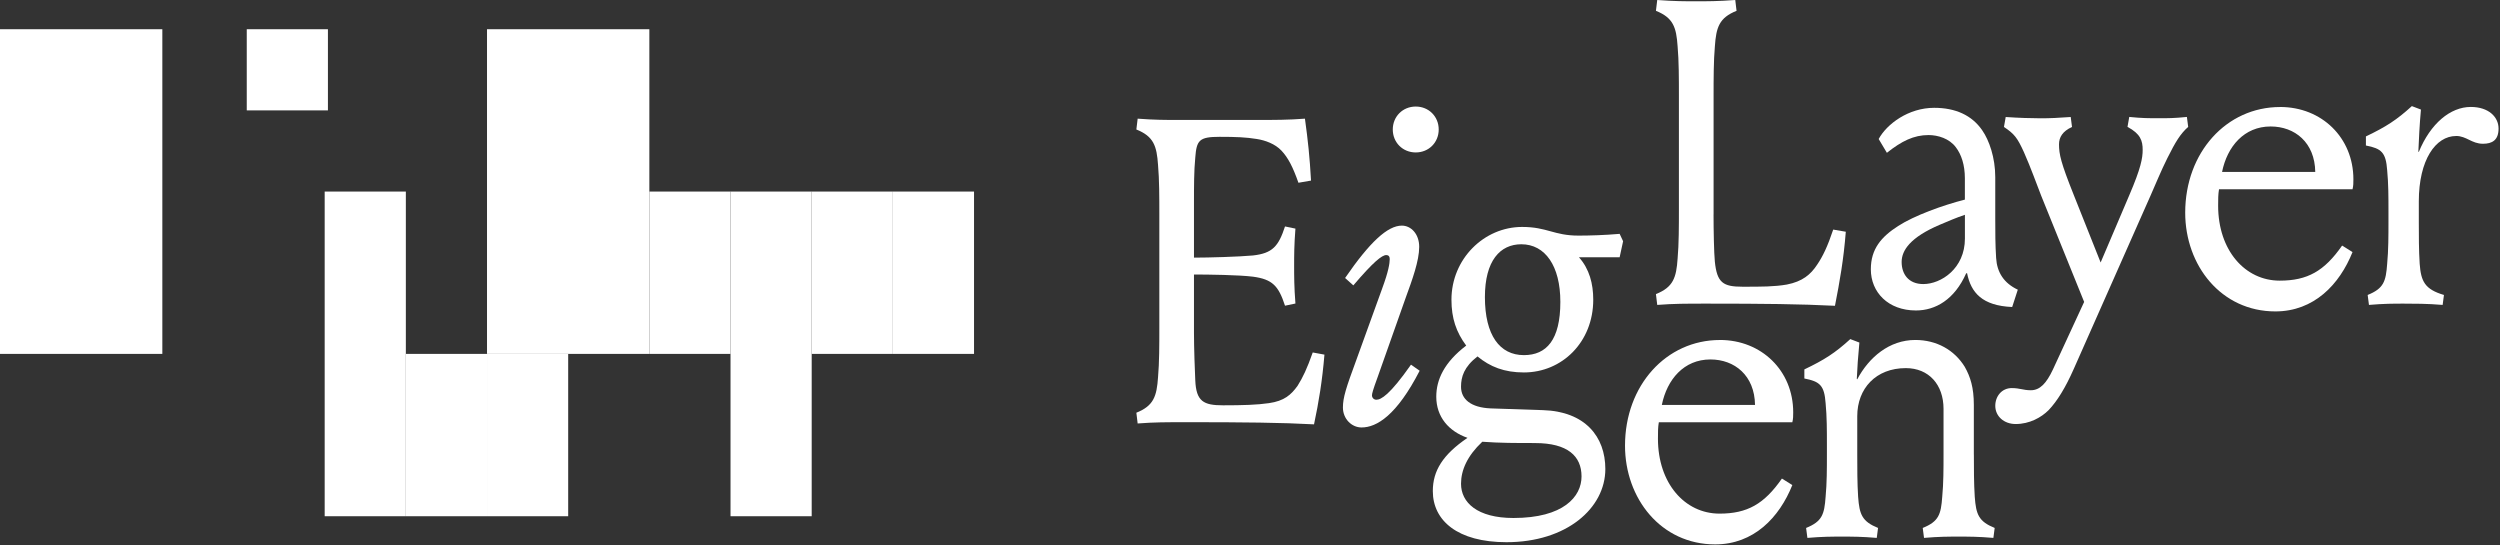
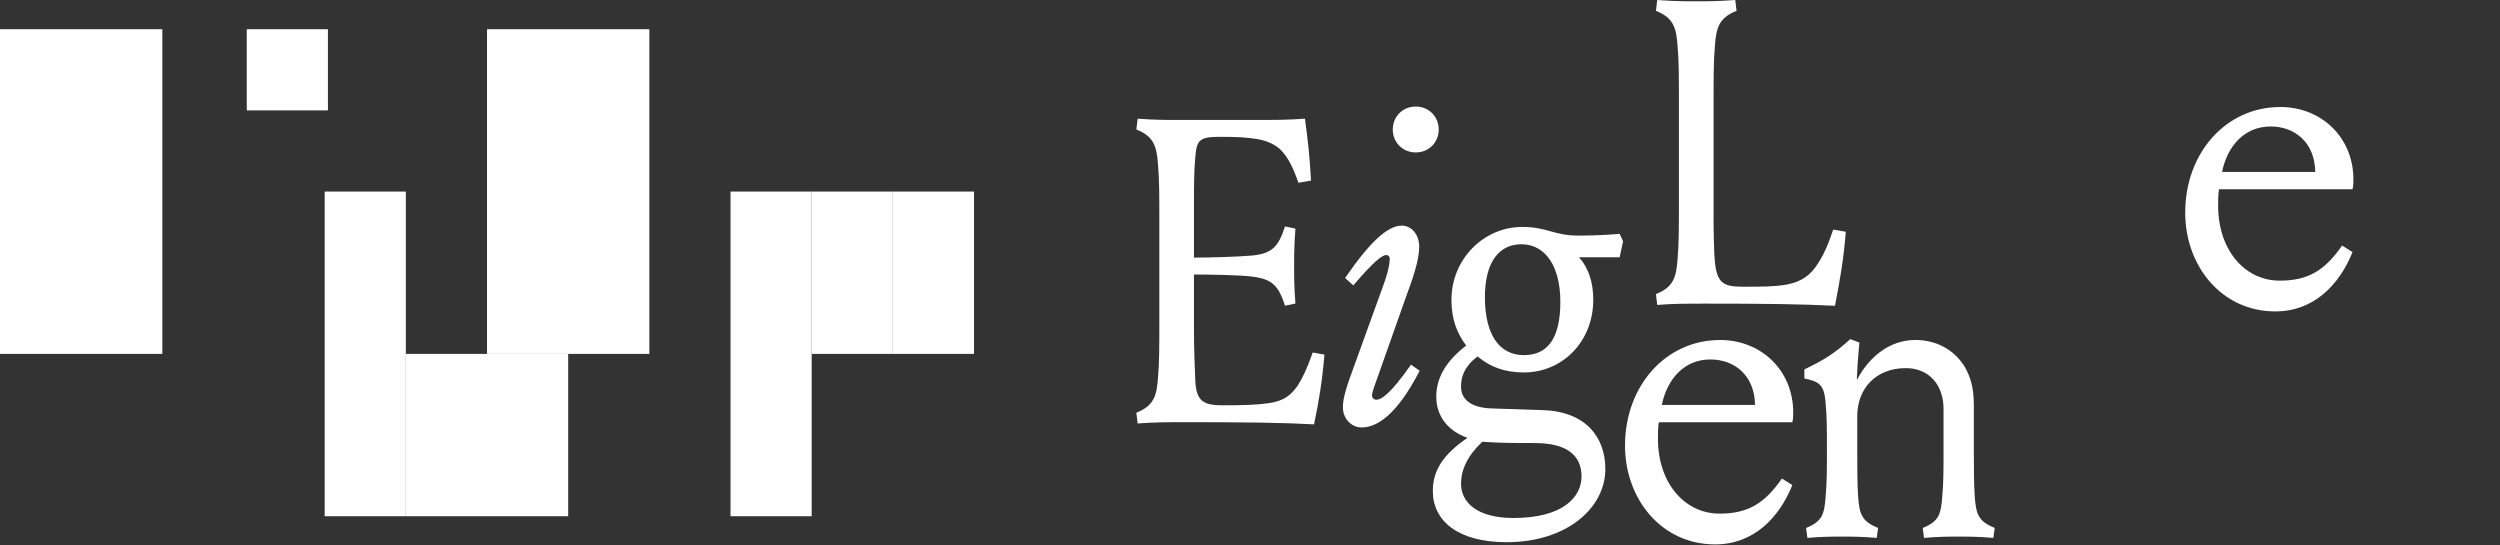
<svg xmlns="http://www.w3.org/2000/svg" width="770" height="168" viewBox="0 0 770 168" fill="none">
  <rect x="0" y="0" width="770" height="168" fill="#333333" stroke="none" />
  <path d="M350.399 130.451L350 127.116C355.341 124.986 356.278 122.049 356.676 116.176C357.074 111.776 357.074 105.902 357.074 101.233V65.765C357.074 61.097 357.074 55.223 356.676 50.823C356.278 44.949 355.341 42.023 350 39.882L350.399 36.548C355.61 36.946 359.206 36.946 362.544 36.946H387.105C392.575 36.946 396.72 36.946 401.921 36.548C402.858 43.346 403.385 48.284 403.795 55.621L399.918 56.288C398.185 51.35 396.71 48.553 394.707 46.412C392.704 44.272 389.635 43.207 387.094 42.809C383.756 42.271 380.817 42.142 375.616 42.142C369.339 42.142 368.542 43.207 368.143 48.542C367.745 52.673 367.745 57.482 367.745 62.28V79.352C372.289 79.352 381.635 79.083 385.899 78.685C391.907 78.018 393.781 75.888 395.784 69.746L398.992 70.413C398.594 75.619 398.594 78.545 398.594 81.88C398.594 85.215 398.594 88.281 398.992 93.488L395.784 94.155C393.781 88.023 391.907 86.022 385.899 85.215C381.624 84.677 372.149 84.548 367.745 84.548V102.556C367.745 107.225 368.014 114.433 368.143 117.101C368.413 123.641 370.684 124.836 376.693 124.836C382.701 124.836 387.245 124.706 390.841 124.169C395.514 123.502 397.646 121.63 399.649 118.833C401.253 116.294 402.589 113.497 404.322 108.559L407.929 109.226C407.262 117.23 406.196 123.771 404.721 130.699C394.976 130.161 382.83 130.032 365.731 130.032C359.185 130.032 355.588 130.032 350.377 130.43L350.399 130.451Z" fill="white" />
  <path d="M425.766 88.703C427.64 83.636 428.038 81.097 428.038 79.763C428.038 78.967 427.64 78.559 426.972 78.559C425.637 78.559 422.966 80.689 416.829 87.896L414.288 85.626C421.9 74.557 427.37 69.49 431.774 69.49C434.574 69.49 437.115 72.029 437.115 76.031C437.115 80.301 434.983 86.164 432.98 91.64L424.302 116.178C422.837 120.18 422.568 121.245 422.568 121.783C422.568 122.45 423.106 123.117 423.903 123.117C425.368 123.117 428.038 121.654 434.585 112.316L437.255 114.188C430.181 127.925 424.032 131.658 419.359 131.658C416.291 131.658 413.62 128.99 413.62 125.527C413.62 122.461 414.557 119.524 417.755 110.853L425.766 88.714V88.703ZM436.049 32.817C440.054 32.817 443.123 35.883 443.123 39.885C443.123 43.887 440.054 46.953 436.049 46.953C432.043 46.953 428.975 43.887 428.975 39.885C428.975 35.883 432.043 32.817 436.049 32.817Z" fill="white" />
  <path d="M486.316 79.236C489.525 82.839 490.72 87.368 490.72 92.306C490.72 105.377 481.104 114.714 469.357 114.714C463.349 114.714 458.945 112.982 455.069 109.777C450.934 112.982 449.997 116.048 449.997 119.114C449.997 122.987 453.066 125.515 459.074 125.784L475.225 126.322C488.179 126.72 494.445 134.455 494.445 144.459C494.445 156.465 482.558 166.997 464.006 166.997C448.92 166.997 441.308 160.327 441.308 151.258C441.308 144.986 444.376 140.049 451.989 134.853C446.25 132.852 442.374 128.452 442.374 122.18C442.374 116.973 444.775 111.638 451.591 106.442C448.522 102.311 447.047 98.04 447.047 92.306C447.047 79.763 457.061 69.898 468.808 69.898C476.55 69.898 478.553 72.566 486.165 72.566C489.503 72.566 494.176 72.437 498.849 72.028L499.915 74.298L498.849 79.236H486.294H486.316ZM472.835 136.456C466.827 136.456 462.024 136.456 456.544 136.058C451.871 140.457 449.997 144.857 449.997 148.999C449.997 154.733 454.939 159.542 466.148 159.542C481.503 159.542 487.113 153.001 487.113 146.74C487.113 140.479 482.838 136.466 472.824 136.466L472.835 136.456ZM457.351 91.499C457.351 103.236 461.895 109.379 469.368 109.379C476.313 109.379 480.588 104.71 480.588 92.973C480.588 81.904 475.914 75.234 468.571 75.234C462.024 75.234 457.351 80.301 457.351 91.51V91.499Z" fill="white" />
  <path d="M529.739 104.71C542.552 104.71 552.307 114.176 552.307 126.989C552.307 128.054 552.307 128.99 552.038 130.055H510.917C510.648 131.658 510.648 133.121 510.648 135.122C510.648 148.859 518.928 158.197 529.61 158.197C538.159 158.197 543.36 155.26 548.83 147.396L552.038 149.397C548.033 159.402 540.151 167.674 528.274 167.674C511.585 167.674 500.505 153.539 500.505 137.262C500.505 118.716 513.189 104.72 529.739 104.72V104.71ZM540.549 124.719C540.42 115.65 534.272 110.712 526.799 110.712C518.659 110.712 513.448 116.844 511.843 124.719H540.549Z" fill="white" />
  <path d="M607.954 140.059C607.954 144.19 607.954 148.859 608.223 153.001C608.621 158.466 609.429 160.607 614.361 162.607L613.962 165.673C609.289 165.275 606.35 165.275 603.281 165.275C600.212 165.275 597.273 165.275 592.599 165.673L592.201 162.607C597.143 160.607 597.811 158.477 598.209 153.001C598.608 148.87 598.608 144.201 598.608 140.059V125.924C598.608 118.458 594.064 113.38 586.99 113.38C577.773 113.38 572.034 119.652 572.034 128.183V140.059C572.034 144.19 572.034 148.859 572.303 153.001C572.701 158.466 573.509 160.607 578.44 162.607L578.042 165.673C573.369 165.275 570.429 165.275 567.36 165.275C564.292 165.275 561.352 165.275 556.679 165.673L556.281 162.607C561.223 160.607 561.891 158.477 562.289 153.001C562.687 148.87 562.687 144.201 562.687 140.059V136.725C562.687 132.594 562.687 128.323 562.289 124.181C561.891 118.716 560.555 117.511 555.742 116.576V113.779C561.88 110.842 565.218 108.712 569.891 104.441L572.69 105.506C572.292 109.777 572.023 113.38 571.894 116.715L572.023 116.844C575.63 110.046 581.907 104.71 589.918 104.71C596.465 104.71 601.935 107.776 605.144 112.982C606.877 116.048 607.943 119.383 607.943 124.719V140.059H607.954Z" fill="white" />
  <path d="M527.773 66.03C527.773 70.699 527.902 77.907 528.172 80.575C528.839 87.115 530.713 88.309 536.721 88.309C542.729 88.309 546.466 88.309 550.342 87.642C555.144 86.706 557.685 84.576 559.688 81.51C561.422 78.972 562.897 75.906 564.63 70.71L568.507 71.377C567.839 79.918 566.633 86.717 565.169 94.183C554.617 93.645 542.869 93.516 525.781 93.516C519.235 93.516 515.638 93.516 510.427 93.914L510.028 90.579C515.369 88.449 516.306 85.512 516.704 79.639C517.103 75.239 517.103 69.365 517.103 64.696V29.217C517.103 24.549 517.103 18.675 516.704 14.275C516.306 8.401 515.369 5.475 510.028 3.335L510.427 0C515.638 0.398 519.235 0.398 522.314 0.398C525.652 0.398 529.259 0.398 534.46 0L534.858 3.335C529.518 5.465 528.581 8.401 528.182 14.275C527.784 18.675 527.784 24.549 527.784 29.217V66.03H527.773Z" fill="white" />
-   <path d="M578.63 42.814C581.171 38.145 587.847 33.208 595.718 33.208C602.264 33.208 607.336 35.478 610.534 40.146C612.666 43.212 614.539 48.548 614.539 54.551V67.352C614.539 71.483 614.539 75.356 614.809 79.487C615.078 83.887 617.21 87.222 621.484 89.223L619.751 94.559C610.534 94.161 607.067 90.159 605.861 84.156H605.592C601.985 92.289 596.116 95.624 590.108 95.624C581.559 95.624 576.218 90.019 576.218 82.951C576.218 76.679 579.427 72.946 584.627 69.612C589.57 66.406 598.377 63.211 605.182 61.479V54.938C605.182 50.807 604.116 47.601 602.383 45.332C600.38 42.664 596.913 41.599 593.974 41.599C589.43 41.599 585.693 43.471 581.16 47.064L578.619 42.793L578.63 42.814ZM605.193 66.158C602.394 67.094 599.982 68.159 597.451 69.224C588.374 73.097 585.704 77.099 585.704 80.692C585.704 84.285 587.707 87.491 592.38 87.491C597.85 87.491 605.193 82.693 605.193 73.484V66.148V66.158Z" fill="white" />
-   <path d="M647 80.834L655.808 60.157C659.415 51.756 659.943 48.69 659.943 46.151C659.943 43.354 659.275 41.213 655.27 39.083L655.808 36.017C659.684 36.415 661.946 36.415 664.885 36.415C667.825 36.415 669.687 36.415 673.564 36.017L673.962 39.083C671.561 41.213 670.086 43.623 667.555 48.69C665.553 52.692 663.948 56.693 662.344 60.297L638.709 113.655C636.168 119.389 633.638 123.531 630.967 126.328C628.696 128.598 625.088 130.599 620.824 130.599C617.217 130.599 614.547 128.2 614.547 124.994C614.547 122.057 616.55 119.529 619.618 119.529C622.16 119.529 623.086 120.196 625.498 120.196C628.297 120.196 630.3 118.066 632.303 113.795L641.918 92.99L628.696 60.308C627.231 56.575 625.487 51.637 623.355 46.839C621.352 42.44 620.415 41.235 617.217 39.105L617.756 36.039C621.632 36.308 625.638 36.437 628.566 36.437C631.495 36.437 633.907 36.308 637.783 36.039L638.182 39.105C635.242 40.439 634.176 42.311 634.176 44.441C634.176 47.506 634.715 50.045 638.72 60.05L647 80.855V80.834Z" fill="white" />
  <path d="M702.289 32.951C715.102 32.951 724.846 42.418 724.846 55.23C724.846 56.295 724.846 57.231 724.577 58.296H683.456C683.187 59.899 683.187 61.362 683.187 63.363C683.187 77.1 691.467 86.438 702.149 86.438C710.698 86.438 715.899 83.501 721.369 75.637L724.577 77.638C720.572 87.643 712.69 95.915 700.813 95.915C684.124 95.915 673.044 81.78 673.044 65.504C673.044 46.957 685.728 32.962 702.278 32.962L702.289 32.951ZM713.099 52.96C712.97 43.891 706.822 38.954 699.349 38.954C691.209 38.954 685.997 45.086 684.393 52.96H713.099Z" fill="white" />
-   <path d="M756.472 41.89C750.194 41.89 744.994 49.227 744.994 62.028V68.3C744.994 72.431 744.994 77.1 745.263 81.241C745.661 86.706 746.867 89.116 752.735 90.848L752.337 93.914C747.664 93.516 743.389 93.516 740.32 93.516C737.252 93.516 734.312 93.516 729.639 93.914L729.241 90.848C734.183 88.847 734.851 86.717 735.249 81.241C735.647 77.11 735.647 72.442 735.647 68.3V64.965C735.647 60.834 735.647 56.563 735.249 52.422C734.851 46.957 733.515 45.752 728.702 44.816V42.019C734.84 39.082 738.178 36.952 742.851 32.681L745.65 33.746C745.252 38.017 744.983 43.353 744.854 46.688L744.983 46.817C748.59 38.017 754.727 32.94 761.005 32.94C766.475 32.94 769.554 36.005 769.554 39.609C769.554 43.213 767.551 44.278 764.752 44.278C761.285 44.278 759.68 41.879 756.472 41.879V41.89Z" fill="white" />
  <path d="M50 109L50 9L0 9L0 109H50Z" fill="white" />
  <path d="M200 109V9L150 9V109H200Z" fill="white" />
  <path d="M150 159V109H125V159H150Z" fill="white" />
  <path d="M175 159V109H150V159H175Z" fill="white" />
-   <path d="M225 109V59H200V109H225Z" fill="white" />
  <path d="M275 109V59H250V109H275Z" fill="white" />
  <path d="M300 109V59H275V109H300Z" fill="white" />
  <path d="M101 34V9L76 9V34H101Z" fill="white" />
  <path d="M125 159V59H100V159H125Z" fill="white" />
  <path d="M250 159V59H225V159H250Z" fill="white" />
</svg>